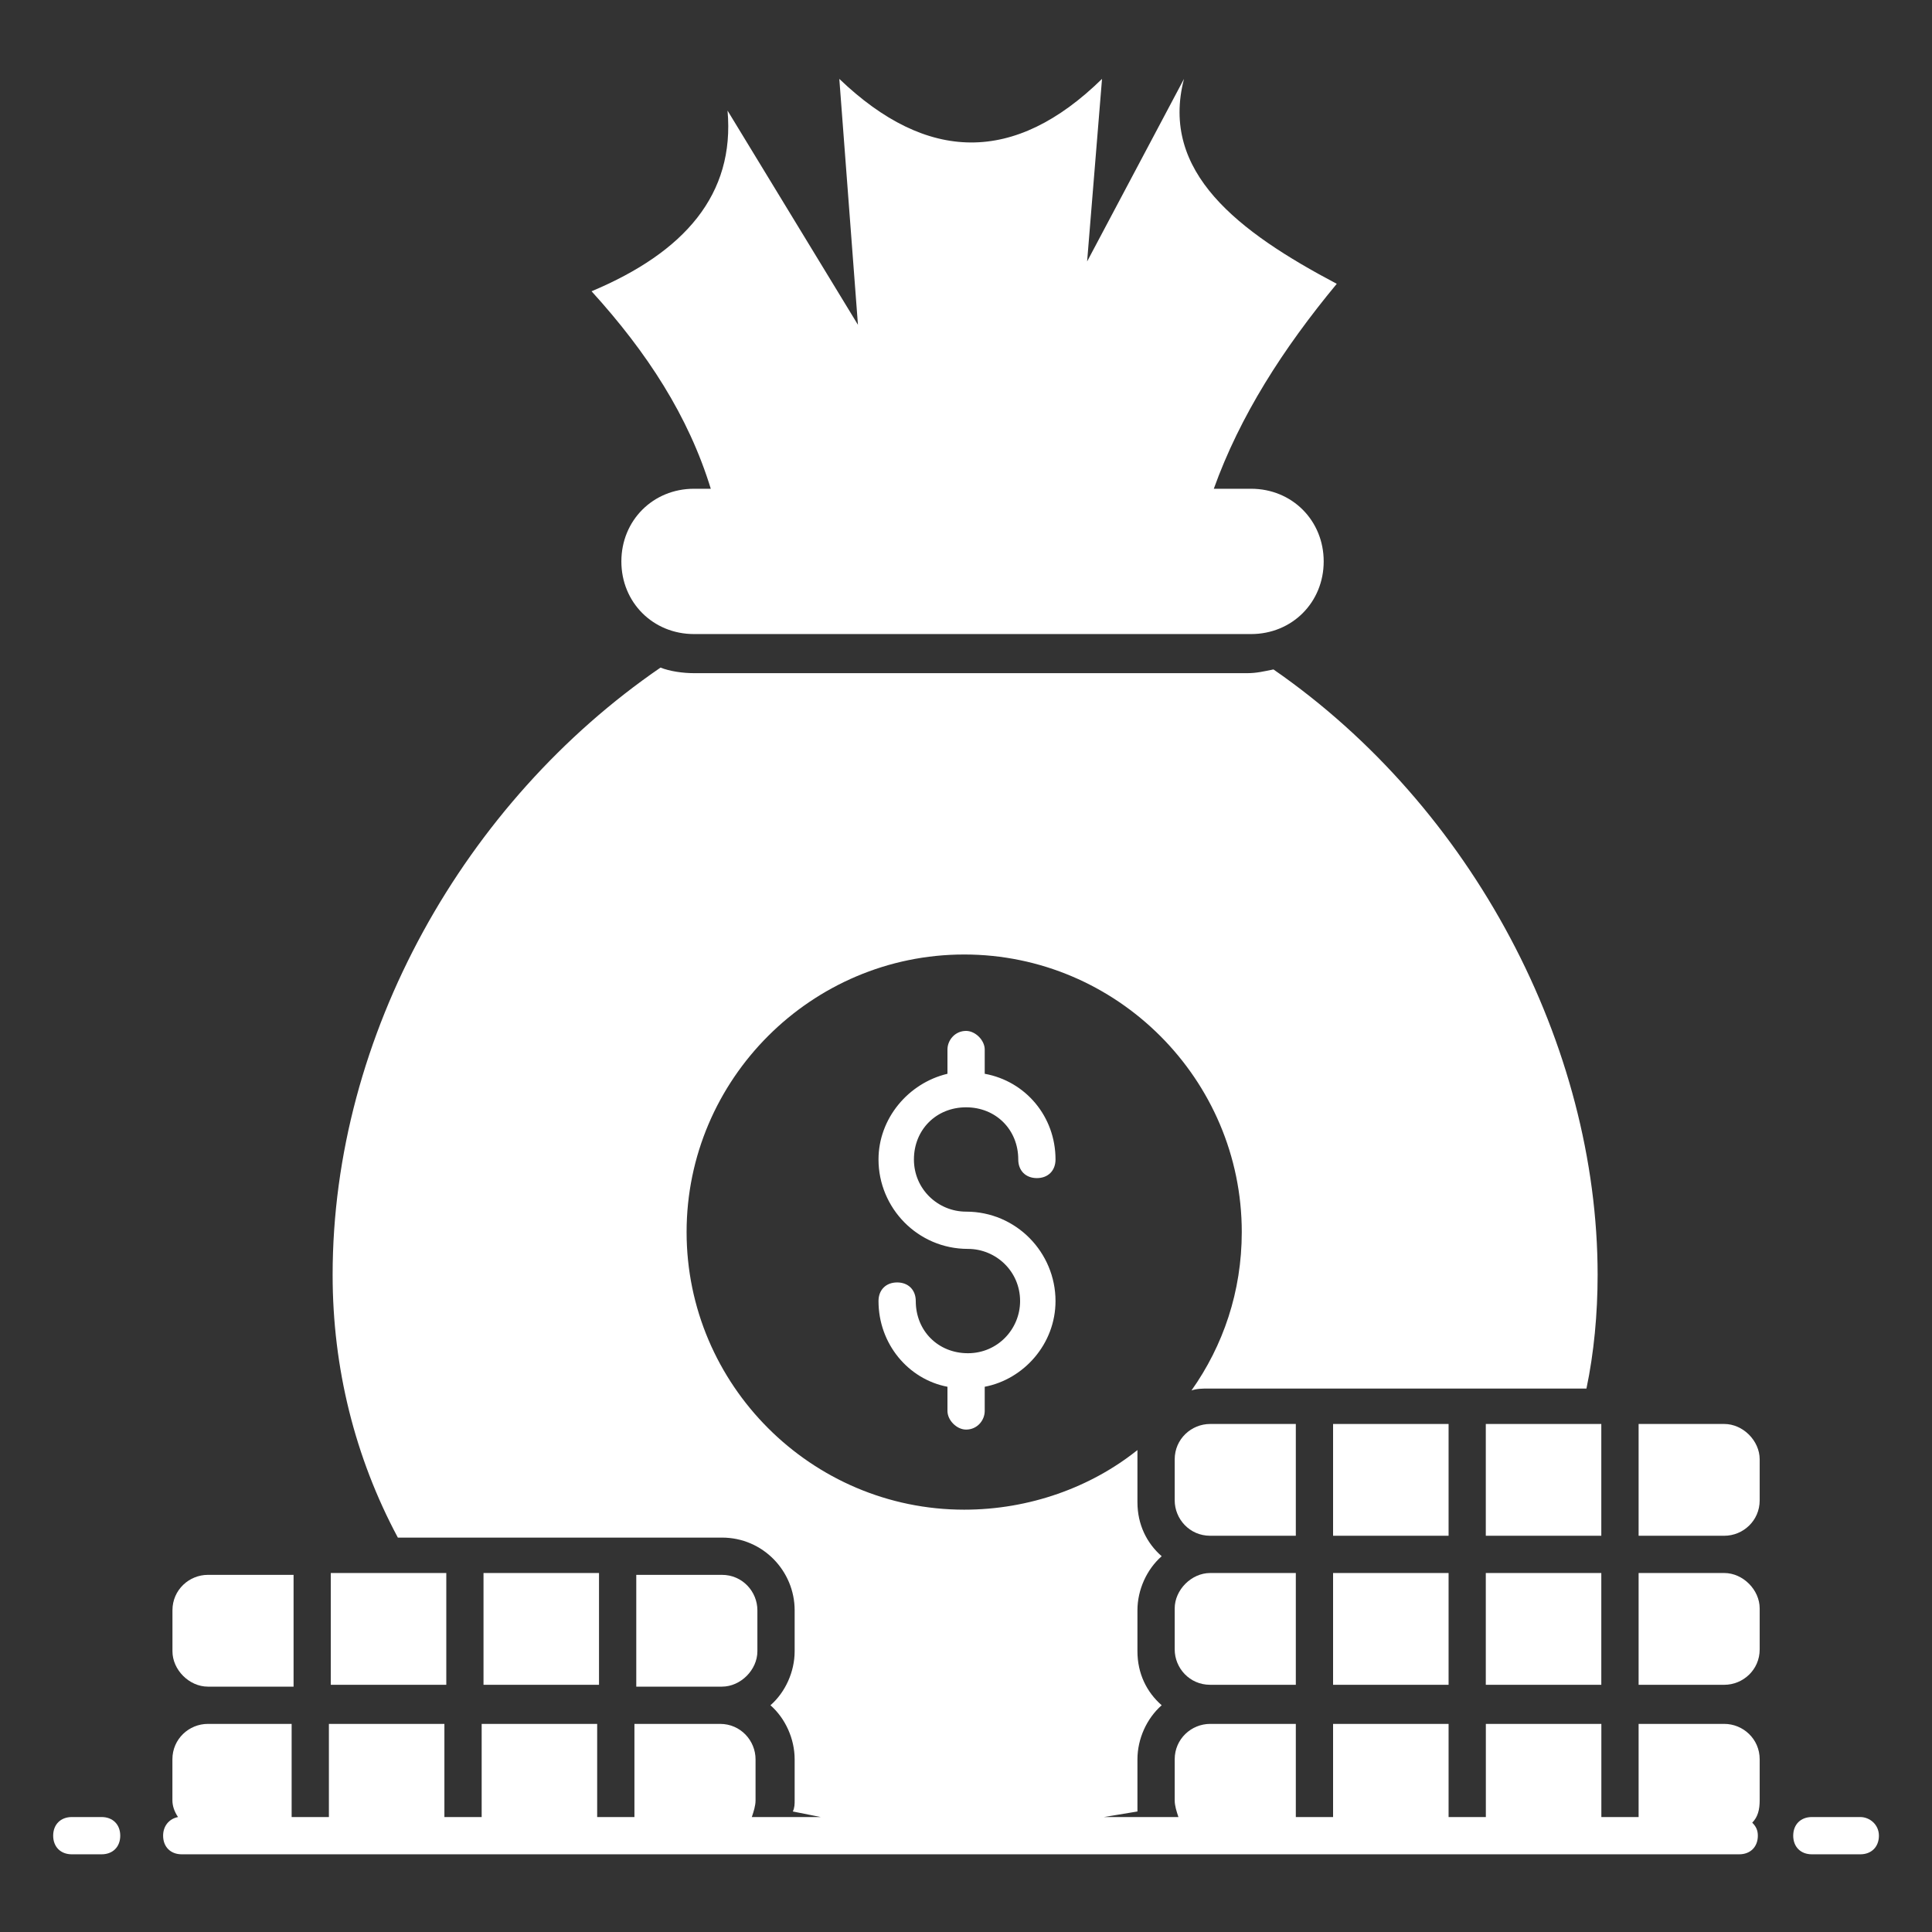
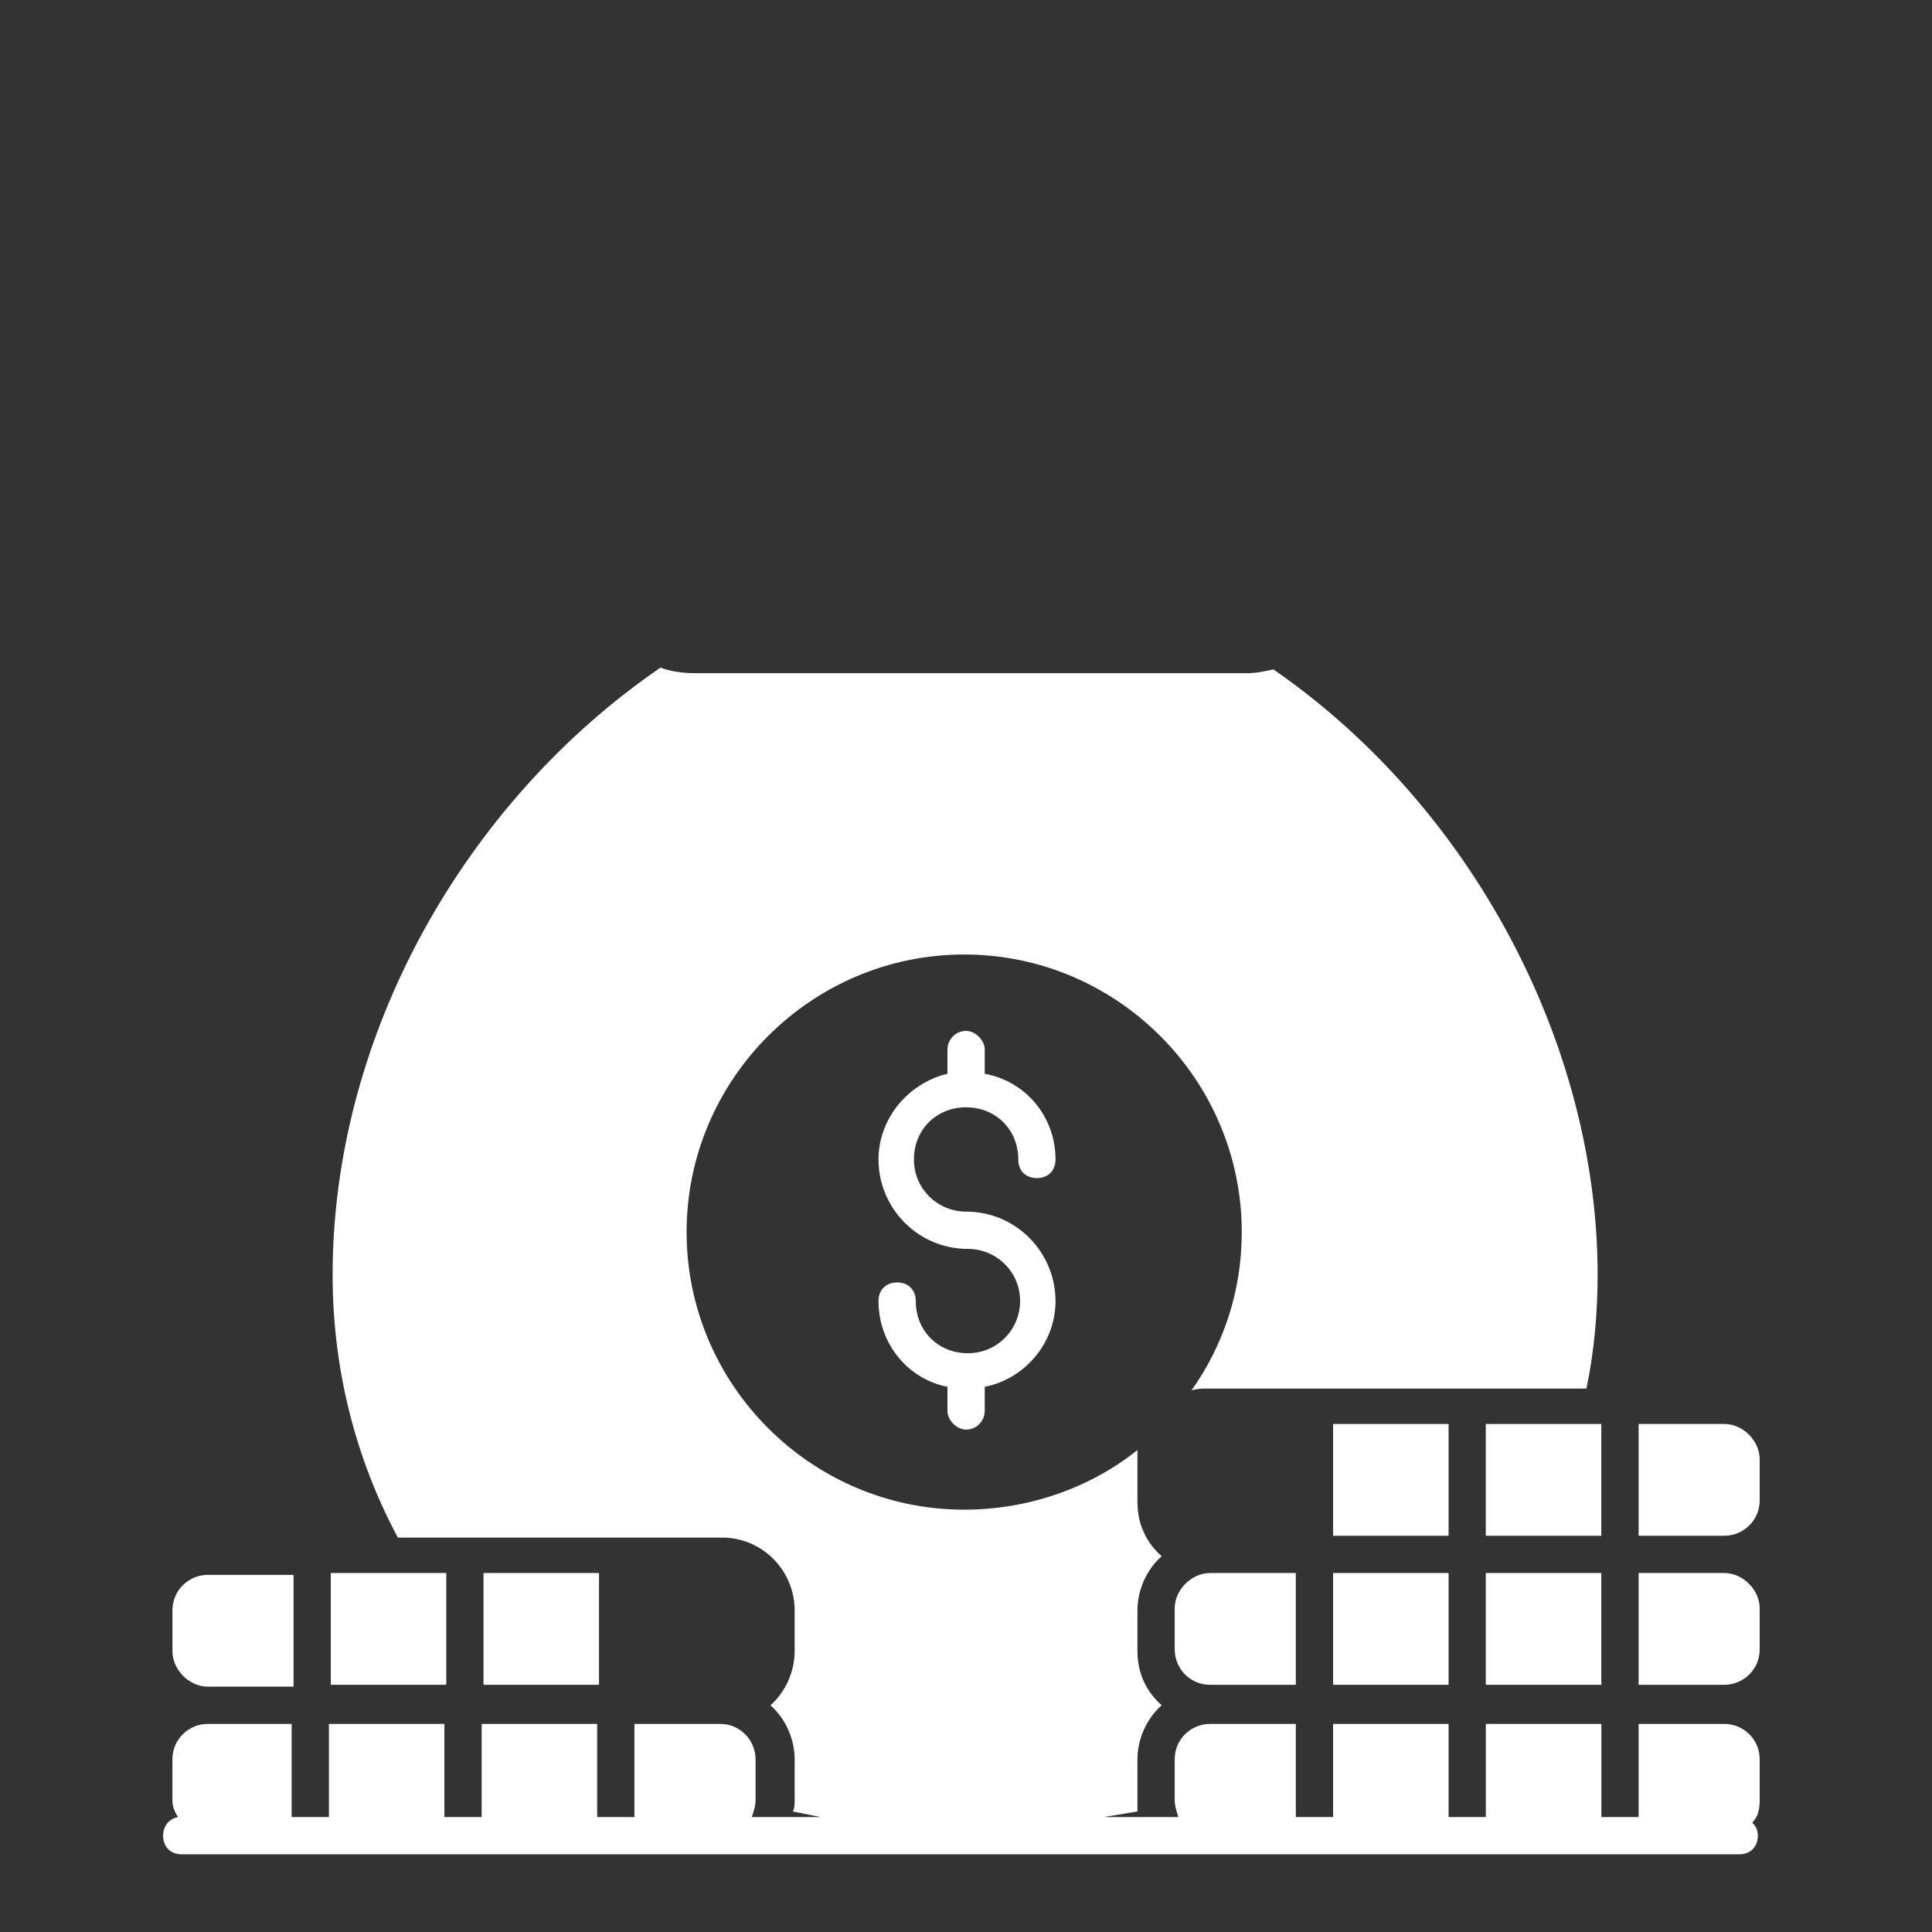
<svg xmlns="http://www.w3.org/2000/svg" width="42" height="42" viewBox="0 0 42 42" fill="none">
  <rect x="0" y="0" width="42" height="42" fill="#333333" stroke="none" />
-   <path d="M2.209 39.501H1.561C1.318 39.501 1.156 39.663 1.156 39.906C1.156 40.149 1.318 40.311 1.561 40.311H2.209C2.452 40.311 2.614 40.149 2.614 39.906C2.614 39.663 2.452 39.501 2.209 39.501Z" fill="white" />
-   <path d="M40.441 39.501H39.388C39.145 39.501 38.983 39.663 38.983 39.906C38.983 40.149 39.145 40.311 39.388 40.311H40.441C40.684 40.311 40.846 40.149 40.846 39.906C40.846 39.663 40.644 39.501 40.441 39.501Z" fill="white" />
-   <path d="M15.087 10.625C14.196 10.625 13.508 11.314 13.508 12.205C13.508 13.096 14.196 13.784 15.087 13.784H27.197C28.088 13.784 28.776 13.096 28.776 12.205C28.776 11.314 28.088 10.625 27.197 10.625H26.387C26.954 9.046 27.885 7.588 29.06 6.17C26.913 5.036 25.212 3.74 25.739 1.715L23.633 5.684L23.957 1.715C22.053 3.578 20.15 3.538 18.246 1.715L18.651 7.061L15.816 2.404C15.978 4.226 14.885 5.482 12.86 6.332C14.075 7.669 14.966 9.046 15.452 10.625H15.087Z" fill="white" />
  <path d="M22.946 28.284C22.946 27.231 22.095 26.34 21.002 26.34C20.394 26.34 19.868 25.854 19.868 25.206C19.868 24.558 20.354 24.072 21.002 24.072C21.65 24.072 22.136 24.558 22.136 25.206C22.136 25.449 22.298 25.611 22.541 25.611C22.784 25.611 22.946 25.449 22.946 25.206C22.946 24.274 22.298 23.505 21.407 23.343V22.816C21.407 22.614 21.204 22.411 21.002 22.411C20.759 22.411 20.597 22.614 20.597 22.816V23.343C19.746 23.545 19.098 24.315 19.098 25.206C19.098 26.259 19.949 27.15 21.042 27.15C21.65 27.15 22.176 27.636 22.176 28.284C22.176 28.891 21.69 29.418 21.042 29.418C20.394 29.418 19.908 28.932 19.908 28.284C19.908 28.041 19.746 27.879 19.503 27.879C19.26 27.879 19.098 28.041 19.098 28.284C19.098 29.215 19.746 29.985 20.597 30.147V30.673C20.597 30.876 20.799 31.078 21.002 31.078C21.245 31.078 21.407 30.876 21.407 30.673V30.147C22.257 29.985 22.946 29.215 22.946 28.284Z" fill="white" />
  <path d="M32.3 30.956H34.811V33.386H32.3V30.956Z" fill="white" />
  <path d="M37.485 37.476H35.622V39.501H34.812V37.476H32.301V39.501H31.491V37.476H28.98V39.501H28.17V37.476H26.307C25.902 37.476 25.537 37.8 25.537 38.246V39.137C25.537 39.258 25.578 39.38 25.618 39.501H23.998L24.727 39.38C24.727 39.299 24.727 39.218 24.727 39.137V38.246C24.727 37.8 24.93 37.355 25.254 37.071C24.93 36.788 24.727 36.383 24.727 35.897V35.006C24.727 34.56 24.93 34.115 25.254 33.831C24.93 33.548 24.727 33.143 24.727 32.657V31.766C24.727 31.685 24.727 31.604 24.727 31.523C23.715 32.333 22.378 32.819 20.961 32.819C17.64 32.819 14.926 30.105 14.926 26.784C14.926 23.463 17.64 20.75 20.961 20.75C24.282 20.75 26.995 23.463 26.995 26.784C26.995 28.08 26.59 29.255 25.902 30.227C26.023 30.186 26.145 30.186 26.266 30.186H34.488C34.65 29.417 34.731 28.566 34.731 27.716C34.731 22.734 32.017 17.55 27.684 14.553C27.481 14.594 27.319 14.634 27.117 14.634H15.088C14.845 14.634 14.562 14.594 14.359 14.513C10.107 17.429 7.231 22.491 7.231 27.716C7.231 29.741 7.717 31.685 8.649 33.426H15.696C16.587 33.426 17.275 34.155 17.275 35.006V35.897C17.275 36.342 17.073 36.788 16.749 37.071C17.073 37.355 17.275 37.8 17.275 38.246V39.137C17.275 39.218 17.275 39.299 17.235 39.38C17.437 39.42 17.64 39.461 17.842 39.501H16.344C16.384 39.38 16.425 39.258 16.425 39.137V38.246C16.425 37.841 16.101 37.476 15.655 37.476H13.792V39.501H12.982V37.476H10.471V39.501H9.661V37.476H7.15V39.501H6.34V37.476H4.518C4.113 37.476 3.748 37.8 3.748 38.246V39.137C3.748 39.258 3.789 39.38 3.87 39.501C3.667 39.542 3.546 39.704 3.546 39.906C3.546 40.149 3.708 40.311 3.951 40.311H37.809C38.052 40.311 38.214 40.149 38.214 39.906C38.214 39.785 38.173 39.704 38.092 39.623C38.214 39.501 38.254 39.339 38.254 39.137V38.246C38.254 37.8 37.89 37.476 37.485 37.476Z" fill="white" />
  <path d="M32.3 34.196H34.811V36.626H32.3V34.196Z" fill="white" />
-   <path d="M28.17 30.956H26.307C25.902 30.956 25.537 31.28 25.537 31.725V32.616C25.537 33.021 25.861 33.386 26.307 33.386H28.17V30.956Z" fill="white" />
  <path d="M28.98 30.956H31.491V33.386H28.98V30.956Z" fill="white" />
  <path d="M37.485 30.956H35.622V33.386H37.485C37.89 33.386 38.254 33.062 38.254 32.616V31.725C38.254 31.32 37.89 30.956 37.485 30.956Z" fill="white" />
  <path d="M37.485 34.196H35.622V36.626H37.485C37.89 36.626 38.254 36.302 38.254 35.857V34.966C38.254 34.561 37.89 34.196 37.485 34.196Z" fill="white" />
-   <path d="M25.537 34.966V35.857C25.537 36.262 25.861 36.626 26.307 36.626H28.17V34.196H26.307C25.902 34.196 25.537 34.561 25.537 34.966Z" fill="white" />
+   <path d="M25.537 34.966V35.857C25.537 36.262 25.861 36.626 26.307 36.626H28.17V34.196H26.307C25.902 34.196 25.537 34.561 25.537 34.966" fill="white" />
  <path d="M28.98 34.196H31.491V36.626H28.98V34.196Z" fill="white" />
-   <path d="M16.465 35.897V35.006C16.465 34.601 16.14 34.236 15.695 34.236H13.832V36.666H15.695C16.1 36.666 16.465 36.302 16.465 35.897Z" fill="white" />
  <path d="M7.191 34.196H9.702V36.626H7.191V34.196Z" fill="white" />
  <path d="M10.511 34.196H13.022V36.626H10.511V34.196Z" fill="white" />
  <path d="M4.519 36.666H6.382V34.236H4.519C4.114 34.236 3.749 34.56 3.749 35.006V35.897C3.749 36.302 4.114 36.666 4.519 36.666Z" fill="white" />
</svg>